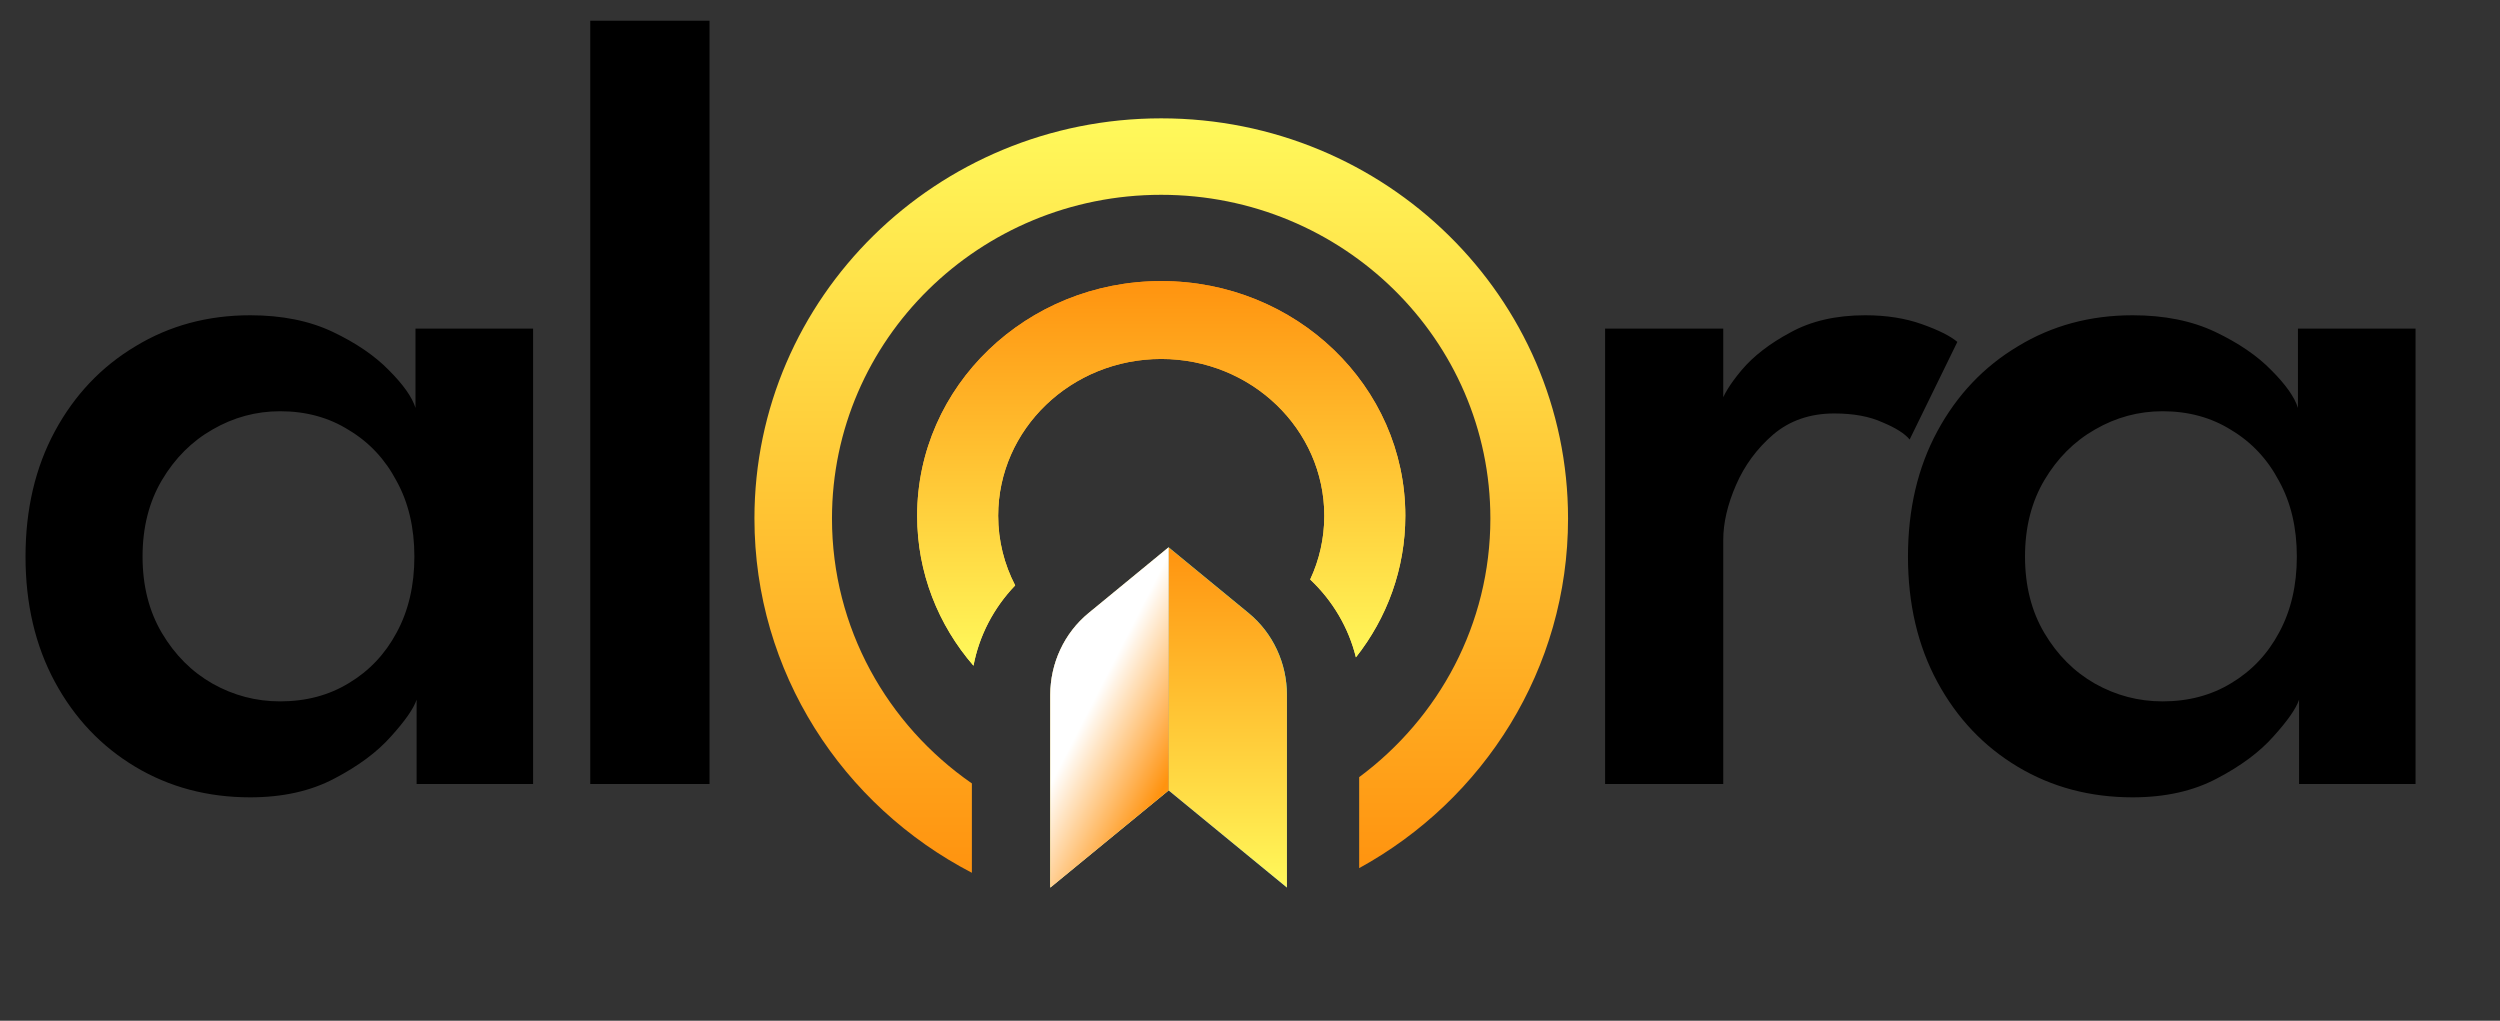
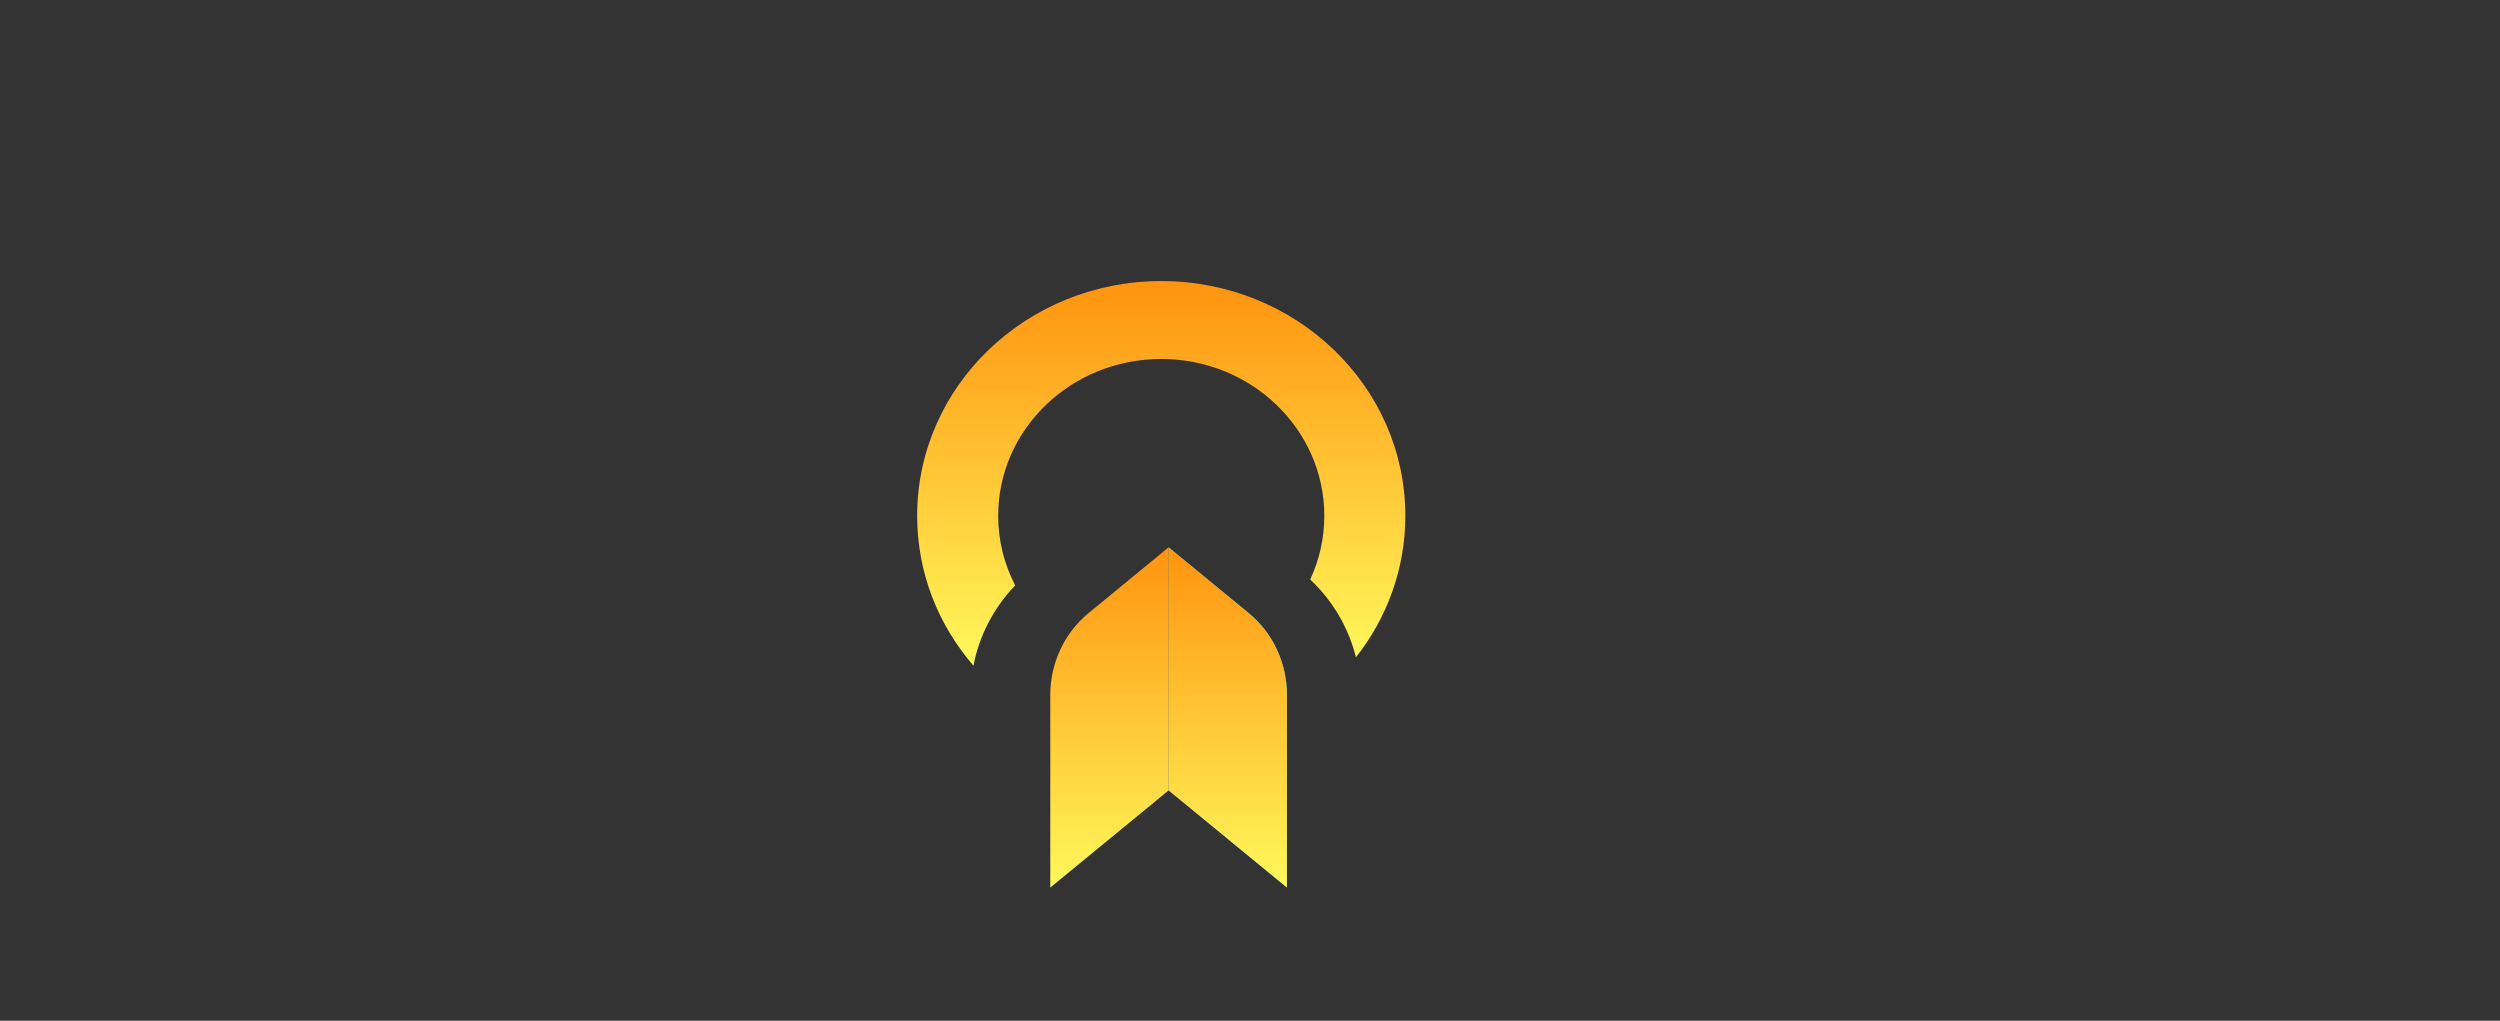
<svg xmlns="http://www.w3.org/2000/svg" width="169" height="69" viewBox="0 0 169 69" fill="none">
  <rect x="0" y="0" width="169" height="69" fill="#333333" stroke="none" />
-   <path d="M65.695 52.957C59.979 48.994 56.242 42.453 56.242 35.051C56.242 22.969 66.205 13.169 78.493 13.169C90.781 13.169 100.749 22.965 100.749 35.051C100.749 42.197 97.267 48.541 91.88 52.535L91.88 58.686C100.307 54.064 106 45.214 106 35.051C106 20.109 93.685 8 78.498 8C63.311 8 51 20.109 51 35.047C51 45.443 56.962 54.468 65.699 59L65.699 52.952L65.695 52.957Z" fill="url(#paint0_linear_29_5667)" />
  <path d="M68.624 39.571C67.89 38.155 67.477 36.558 67.477 34.865C67.477 29.012 72.413 24.266 78.5 24.266C84.587 24.266 89.523 29.016 89.523 34.865C89.523 36.404 89.183 37.859 88.569 39.174C90.101 40.616 91.17 42.446 91.66 44.435C93.757 41.78 95 38.459 95 34.865C95 26.101 87.61 19 78.5 19C69.39 19 62 26.105 62 34.865C62 38.724 63.427 42.252 65.807 45C66.193 42.971 67.17 41.092 68.624 39.575L68.624 39.571Z" fill="url(#paint1_linear_29_5667)" />
-   <path d="M68.624 39.571C67.89 38.155 67.477 36.558 67.477 34.865C67.477 29.012 72.413 24.266 78.5 24.266C84.587 24.266 89.523 29.016 89.523 34.865C89.523 36.404 89.183 37.859 88.569 39.174C90.101 40.616 91.17 42.446 91.66 44.435C93.757 41.78 95 38.459 95 34.865C95 26.101 87.61 19 78.5 19C69.39 19 62 26.105 62 34.865C62 38.724 63.427 42.252 65.807 45C66.193 42.971 67.17 41.092 68.624 39.575L68.624 39.571Z" fill="url(#paint2_linear_29_5667)" />
  <path d="M86.996 60L86.996 46.978C86.996 44.824 86.044 42.789 84.407 41.444L78.999 37L78.999 53.43L87 60L86.996 60Z" fill="url(#paint3_linear_29_5667)" />
  <path d="M86.996 60L86.996 46.978C86.996 44.824 86.044 42.789 84.407 41.444L78.999 37L78.999 53.43L87 60L86.996 60Z" fill="url(#paint4_linear_29_5667)" />
-   <path d="M78.996 37L73.588 41.444C71.951 42.789 70.999 44.824 70.999 46.978L70.999 60L79 53.43L79 37L78.996 37Z" fill="url(#paint5_linear_29_5667)" />
  <path d="M78.996 37L73.588 41.444C71.951 42.789 70.999 44.824 70.999 46.978L70.999 60L79 53.43L79 37L78.996 37Z" fill="url(#paint6_linear_29_5667)" />
-   <path style="mix-blend-mode:multiply" d="M78.996 37L73.588 41.444C71.951 42.789 70.999 44.824 70.999 46.978L70.999 60L79 53.43L79 37L78.996 37Z" fill="url(#paint7_linear_29_5667)" />
-   <path d="M28.163 53V47.3C27.962 47.9 27.387 48.725 26.438 49.775C25.512 50.825 24.238 51.775 22.613 52.625C21.012 53.475 19.113 53.9 16.913 53.9C14.037 53.9 11.45 53.212 9.15 51.837C6.85 50.462 5.037 48.55 3.712 46.1C2.388 43.65 1.725 40.825 1.725 37.625C1.725 34.425 2.388 31.6 3.712 29.15C5.037 26.7 6.85 24.788 9.15 23.413C11.45 22.012 14.037 21.312 16.913 21.312C19.062 21.312 20.925 21.688 22.5 22.438C24.075 23.188 25.337 24.05 26.288 25.025C27.262 26 27.863 26.85 28.087 27.575V22.212H36.038V53H28.163ZM9.637 37.625C9.637 39.6 10.075 41.325 10.95 42.8C11.825 44.275 12.963 45.413 14.363 46.212C15.787 47.013 17.312 47.413 18.938 47.413C20.688 47.413 22.238 47 23.587 46.175C24.962 45.35 26.038 44.212 26.812 42.763C27.613 41.288 28.012 39.575 28.012 37.625C28.012 35.675 27.613 33.975 26.812 32.525C26.038 31.05 24.962 29.9 23.587 29.075C22.238 28.225 20.688 27.8 18.938 27.8C17.312 27.8 15.787 28.212 14.363 29.038C12.963 29.837 11.825 30.975 10.95 32.45C10.075 33.925 9.637 35.65 9.637 37.625ZM47.964 53H39.901V1.4H47.964V53ZM116.492 53H108.504V22.212H116.492V27.35H116.304C116.479 26.725 116.954 25.95 117.729 25.025C118.529 24.075 119.629 23.225 121.029 22.475C122.429 21.7 124.117 21.312 126.092 21.312C127.517 21.312 128.792 21.512 129.917 21.913C131.042 22.312 131.842 22.712 132.317 23.113L129.092 29.712C128.767 29.312 128.154 28.925 127.254 28.55C126.379 28.15 125.292 27.95 123.992 27.95C122.367 27.95 120.992 28.425 119.867 29.375C118.767 30.325 117.929 31.462 117.354 32.788C116.779 34.112 116.492 35.35 116.492 36.5V53ZM155.416 53V47.3C155.216 47.9 154.641 48.725 153.691 49.775C152.766 50.825 151.491 51.775 149.866 52.625C148.266 53.475 146.366 53.9 144.166 53.9C141.291 53.9 138.704 53.212 136.404 51.837C134.104 50.462 132.291 48.55 130.966 46.1C129.641 43.65 128.979 40.825 128.979 37.625C128.979 34.425 129.641 31.6 130.966 29.15C132.291 26.7 134.104 24.788 136.404 23.413C138.704 22.012 141.291 21.312 144.166 21.312C146.316 21.312 148.179 21.688 149.754 22.438C151.329 23.188 152.591 24.05 153.541 25.025C154.516 26 155.116 26.85 155.341 27.575V22.212H163.291V53H155.416ZM136.891 37.625C136.891 39.6 137.329 41.325 138.204 42.8C139.079 44.275 140.216 45.413 141.616 46.212C143.041 47.013 144.566 47.413 146.191 47.413C147.941 47.413 149.491 47 150.841 46.175C152.216 45.35 153.291 44.212 154.066 42.763C154.866 41.288 155.266 39.575 155.266 37.625C155.266 35.675 154.866 33.975 154.066 32.525C153.291 31.05 152.216 29.9 150.841 29.075C149.491 28.225 147.941 27.8 146.191 27.8C144.566 27.8 143.041 28.212 141.616 29.038C140.216 29.837 139.079 30.975 138.204 32.45C137.329 33.925 136.891 35.65 136.891 37.625Z" fill="black" />
  <defs>
    <linearGradient id="paint0_linear_29_5667" x1="78.5" y1="8" x2="78.5" y2="59" gradientUnits="userSpaceOnUse">
      <stop stop-color="#FFF95B" />
      <stop offset="1" stop-color="#FF930F" />
    </linearGradient>
    <linearGradient id="paint1_linear_29_5667" x1="78.5" y1="19" x2="78.5" y2="45" gradientUnits="userSpaceOnUse">
      <stop stop-color="#FF930F" />
      <stop offset="1" stop-color="#FFF95B" />
    </linearGradient>
    <linearGradient id="paint2_linear_29_5667" x1="78.5" y1="19" x2="78.5" y2="45" gradientUnits="userSpaceOnUse">
      <stop stop-color="#FF930F" />
      <stop offset="1" stop-color="#FFF95B" />
    </linearGradient>
    <linearGradient id="paint3_linear_29_5667" x1="87.027" y1="44.361" x2="74.945" y2="56.128" gradientUnits="userSpaceOnUse">
      <stop stop-color="#15EEFF" />
      <stop offset="0.99" stop-color="#5569FF" />
    </linearGradient>
    <linearGradient id="paint4_linear_29_5667" x1="83" y1="37" x2="83" y2="60" gradientUnits="userSpaceOnUse">
      <stop stop-color="#FF930F" />
      <stop offset="1" stop-color="#FFF95B" />
    </linearGradient>
    <linearGradient id="paint5_linear_29_5667" x1="87.527" y1="35.869" x2="66.098" y2="56.735" gradientUnits="userSpaceOnUse">
      <stop stop-color="#15EEFF" />
      <stop offset="0.99" stop-color="#5569FF" />
    </linearGradient>
    <linearGradient id="paint6_linear_29_5667" x1="75" y1="37" x2="75" y2="60" gradientUnits="userSpaceOnUse">
      <stop stop-color="#FF930F" />
      <stop offset="1" stop-color="#FFF95B" />
    </linearGradient>
    <linearGradient id="paint7_linear_29_5667" x1="73.694" y1="47.796" x2="79.812" y2="50.934" gradientUnits="userSpaceOnUse">
      <stop stop-color="white" />
      <stop offset="1" stop-color="#FF930F" />
    </linearGradient>
  </defs>
</svg>